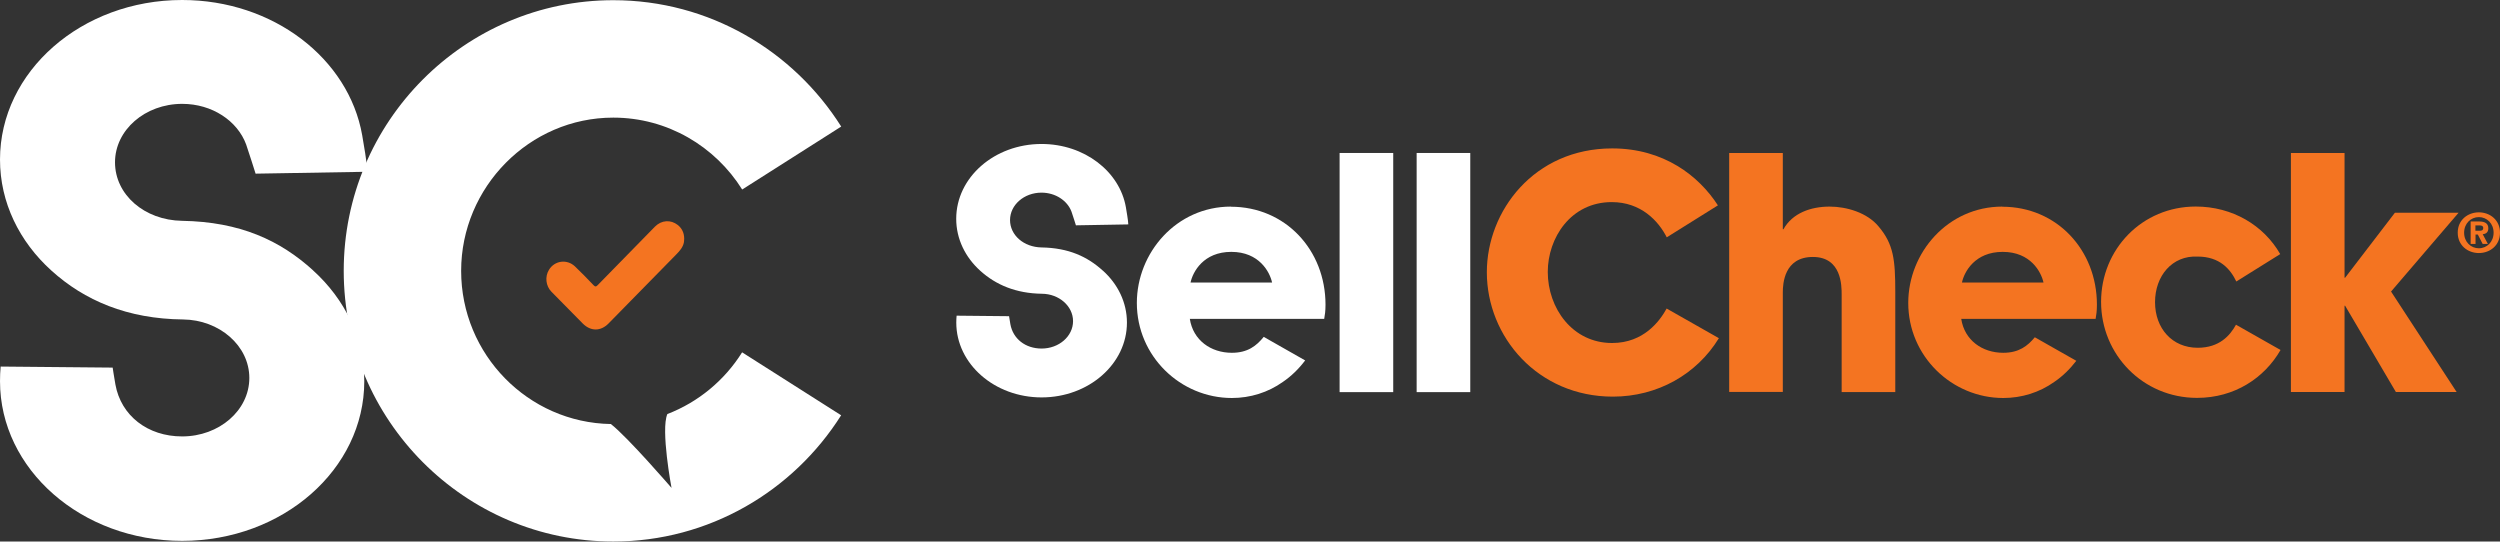
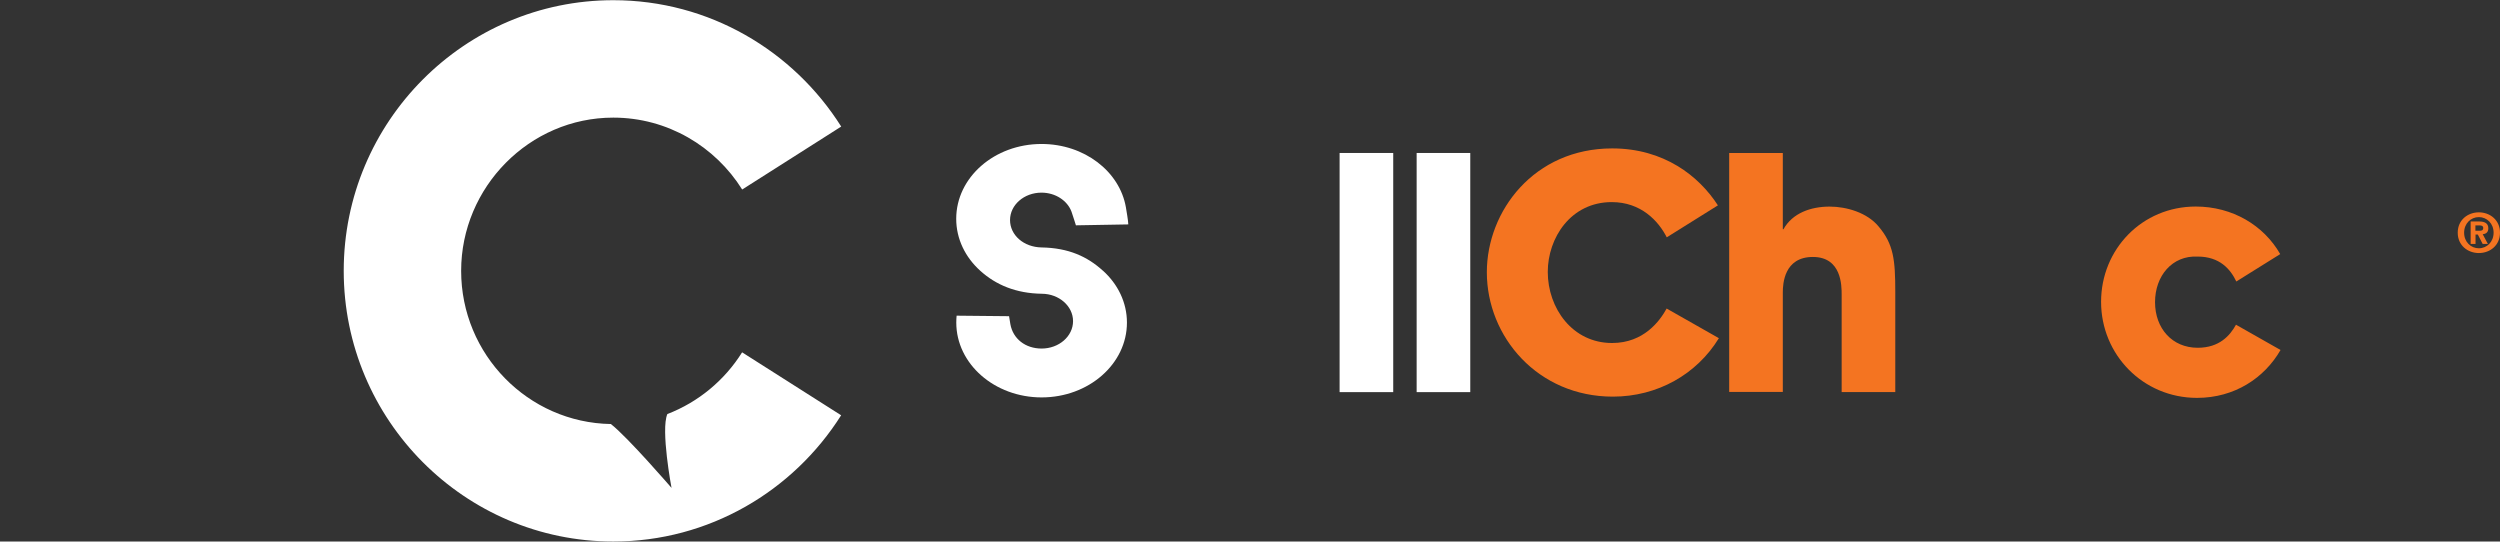
<svg xmlns="http://www.w3.org/2000/svg" id="Layer_2" viewBox="0 0 383.23 83.01">
  <rect x="0" y="0" width="383.23" height="83.01" fill="#333333" stroke="none" />
  <defs>
    <style>.cls-1{fill:#fff;}.cls-2{fill:#f47421;}</style>
  </defs>
  <g id="Layer_1-2">
    <path class="cls-1" d="M205.35,23.45h8.22v36.66h-8.22V23.45Z" />
    <path class="cls-1" d="M217.16,23.45h8.22v36.66h-8.22V23.45Z" />
    <path class="cls-2" d="M265.07,23.45h8.22v11.69h.1c1.38-2.47,4.17-3.47,7.08-3.47,2.62,0,5.75.94,7.48,3.02,2.33,2.73,2.58,5.15,2.58,10.05v15.36h-8.22v-14.96c0-1.33,0-5.75-4.41-5.75s-4.61,4.11-4.61,5.44v15.25h-8.22V23.45Z" />
-     <path class="cls-2" d="M351.18,23.45h8.22v19.12h.09l7.63-9.96h9.76l-10.35,12.08,10.05,15.4h-9.31l-7.78-13.22h-.09v13.22h-8.22V23.45Z" />
    <path class="cls-2" d="M255.48,47.3c-1.03,1.88-3.49,5.28-8.36,5.28-6.09,0-9.86-5.35-9.86-10.9,0-5.2,3.52-10.7,9.81-10.7,4.46,0,7.14,2.86,8.43,5.4l7.84-4.9c-2.9-4.5-8.28-8.73-16.2-8.73-11.99,0-19.22,9.61-19.22,18.98,0,9.91,7.82,19.07,19.32,19.07,6.84,0,12.86-3.42,16.25-8.96l-8-4.54h0Z" />
    <path class="cls-2" d="M383.23,35.67c0,1.96-1.54,3.12-3.24,3.12s-3.24-1.17-3.24-3.12,1.54-3.12,3.24-3.12,3.24,1.17,3.24,3.12ZM377.73,35.67c0,1.42,1.03,2.39,2.26,2.39s2.26-.98,2.26-2.39-1.03-2.39-2.26-2.39-2.26.98-2.26,2.39ZM379.46,37.39h-.73v-3.44h1.29c.89,0,1.42.3,1.42,1.04,0,.63-.37.87-.86.91l.79,1.49h-.8l-.74-1.44h-.35v1.44h-.01ZM380.11,35.37c.34,0,.55-.07.55-.45,0-.24-.21-.37-.55-.37h-.65v.82h.65Z" />
-     <path class="cls-2" d="M306.94,31.67c-8.37,0-14.42,7.08-14.42,14.77,0,8.17,6.69,14.57,14.57,14.57,2.82,0,5.55-.85,7.82-2.47,1.25-.85,2.38-1.94,3.37-3.23l-6.36-3.61c-1.1,1.33-2.43,2.38-4.84,2.38-3.22,0-5.94-1.93-6.44-5.2h20.6c.1-.64.2-1.09.2-2.18,0-8.37-6.14-15.01-14.51-15.01h.01ZM300.75,43.31c.35-1.64,1.98-4.7,6.25-4.7s5.9,3.08,6.25,4.7h-12.49Z" />
-     <path class="cls-1" d="M188.69,31.67c-8.37,0-14.42,7.08-14.42,14.77,0,8.17,6.69,14.57,14.57,14.57,2.82,0,5.55-.85,7.82-2.47,1.27-.86,2.41-1.97,3.41-3.29l-6.35-3.61c-1.11,1.37-2.45,2.44-4.89,2.44-3.22,0-5.94-1.93-6.44-5.2h20.6c.1-.64.2-1.09.2-2.18,0-8.37-6.14-15.01-14.51-15.01h0ZM182.5,43.31c.35-1.64,1.98-4.7,6.25-4.7s5.9,3.08,6.25,4.7h-12.49Z" />
    <path class="cls-2" d="M342.76,49.77c-.91,1.66-2.54,3.54-5.87,3.54-3.91,0-6.54-2.97-6.54-6.99s2.62-7.19,6.54-6.99c3.39,0,5.03,1.95,5.92,3.82l6.73-4.2c-2.53-4.41-7.32-7.29-12.95-7.29-8.22,0-14.51,6.54-14.51,14.61s6.4,14.72,14.71,14.72c5.76,0,10.34-3.06,12.8-7.34l-6.84-3.88h.01Z" />
    <path class="cls-1" d="M169.06,41.49c-2.38-2.16-5.25-3.49-9.41-3.56-2.72-.05-4.82-1.88-4.82-4.2s2.16-4.2,4.82-4.2c2.15,0,3.97,1.23,4.6,2.91.15.41.68,2.1.68,2.1l8.03-.14c-.02-.63-.28-2.05-.37-2.63-.96-5.5-6.38-9.7-12.93-9.7-7.23,0-13.08,5.13-13.08,11.47,0,3.1,1.4,5.9,3.68,7.96,2.38,2.16,5.48,3.48,9.47,3.53,2.6.02,4.76,1.88,4.76,4.2s-2.16,4.2-4.82,4.2c-2.48,0-4.39-1.49-4.79-3.74-.1-.55-.2-1.22-.2-1.22l-8.04-.08c-.03.33-.05.72-.05,1.06,0,6.33,5.86,11.47,13.08,11.47s13.08-5.13,13.08-11.47c0-3.1-1.4-5.9-3.68-7.96h-.01Z" />
-     <path class="cls-1" d="M48,41.45c-5.07-4.61-11.2-7.45-20.09-7.6-5.79-.09-10.28-4.02-10.28-8.97s4.61-8.96,10.3-8.96c4.59,0,8.47,2.61,9.8,6.22.31.86,1.45,4.48,1.45,4.48l17.14-.29c-.05-1.33-.59-4.39-.8-5.61C53.45,8.98,41.89,0,27.92,0,12.5,0,0,10.96,0,24.46,0,31.06,2.99,37.05,7.85,41.45c5.07,4.61,11.69,7.44,20.22,7.52,5.55.06,10.15,4.02,10.15,8.97s-4.61,8.96-10.3,8.96c-5.29,0-9.37-3.18-10.23-7.96-.21-1.17-.42-2.59-.42-2.59l-17.17-.16c-.07.7-.1,1.54-.1,2.25,0,13.51,12.5,24.47,27.92,24.47s27.92-10.96,27.92-24.47c0-6.6-2.99-12.59-7.85-16.99h.01Z" />
    <path class="cls-1" d="M102.3,63.47c-1.04,2.41.64,11.32.64,11.32,0,0-6.71-7.78-9.3-9.79-12.69-.21-22.95-10.66-22.95-23.48s10.46-23.49,23.32-23.49c8.31,0,15.62,4.41,19.76,11.02l15.18-9.65C121.62,7.78,108.71.03,94.01.03,71.23.03,52.69,18.64,52.69,41.52s18.54,41.49,41.32,41.49c14.68,0,27.59-7.73,34.93-19.35l-15.18-9.65c-2.68,4.28-6.7,7.63-11.46,9.46Z" />
-     <path class="cls-2" d="M104.83,37.19c-.15.72-.63,1.27-1.14,1.79-3.47,3.54-6.94,7.08-10.41,10.61-1.2,1.22-2.74,1.22-3.95,0-1.33-1.35-3.46-3.52-4.79-4.86-.88-.89-1.04-2.32-.38-3.38.87-1.42,2.76-1.66,3.97-.52.7.66,2.18,2.16,2.84,2.87.26.27.39.28.66,0,2.91-2.99,5.84-5.97,8.76-8.95,1-1.02,2.43-1.11,3.51-.26.78.62,1.07,1.51.96,2.48,0,.07-.02.15-.03.22Z" />
  </g>
</svg>